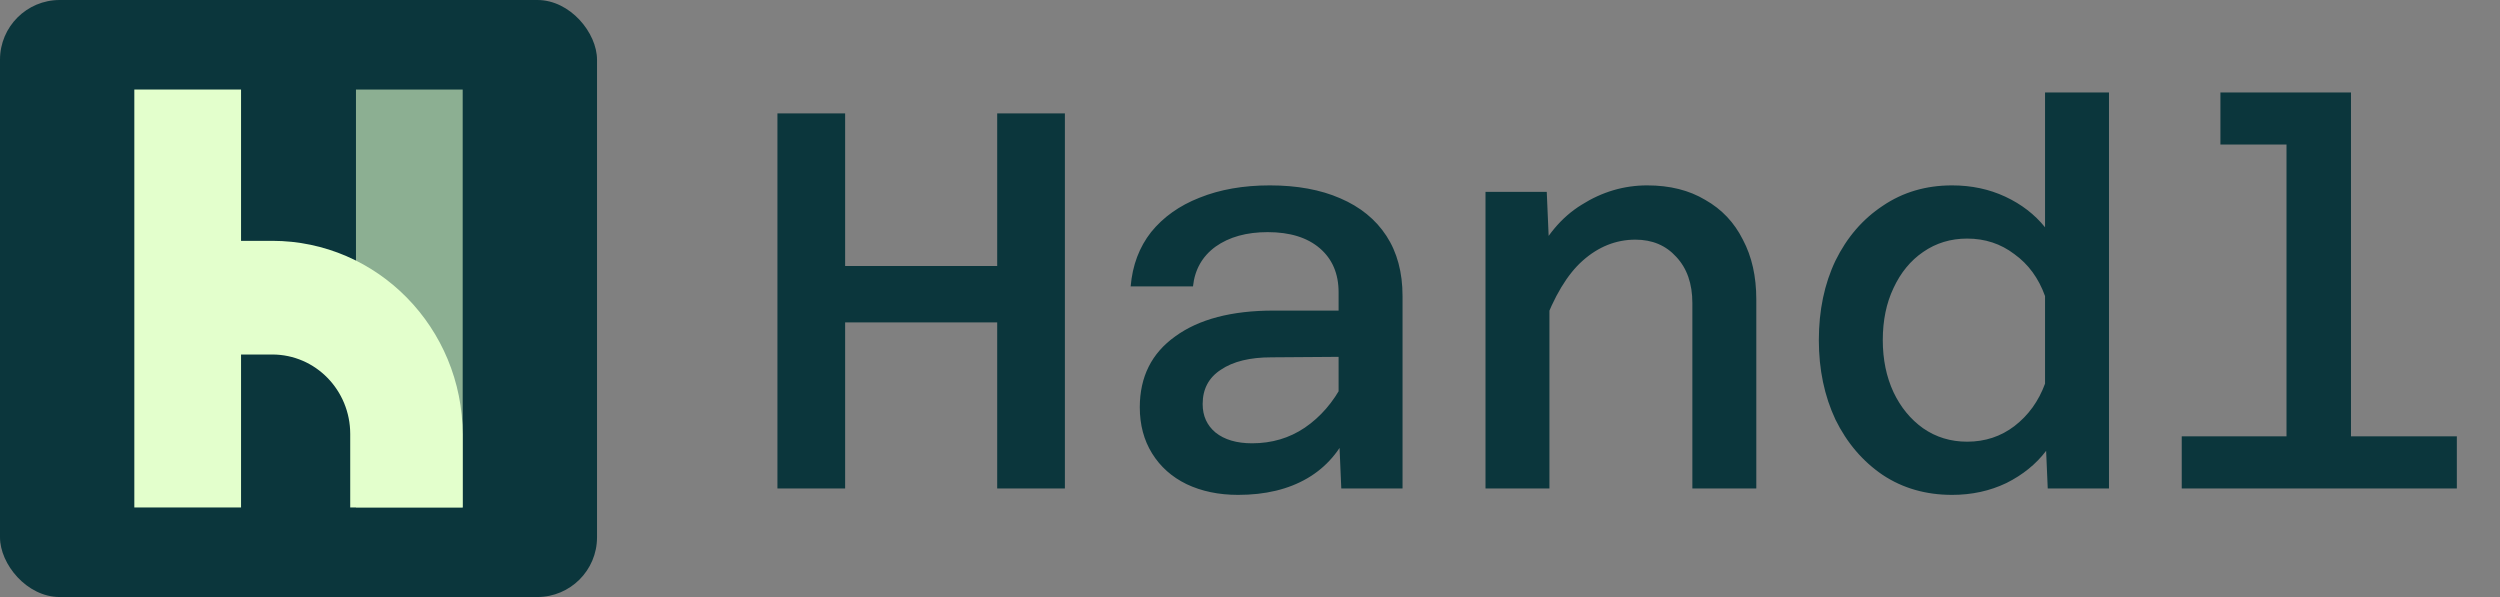
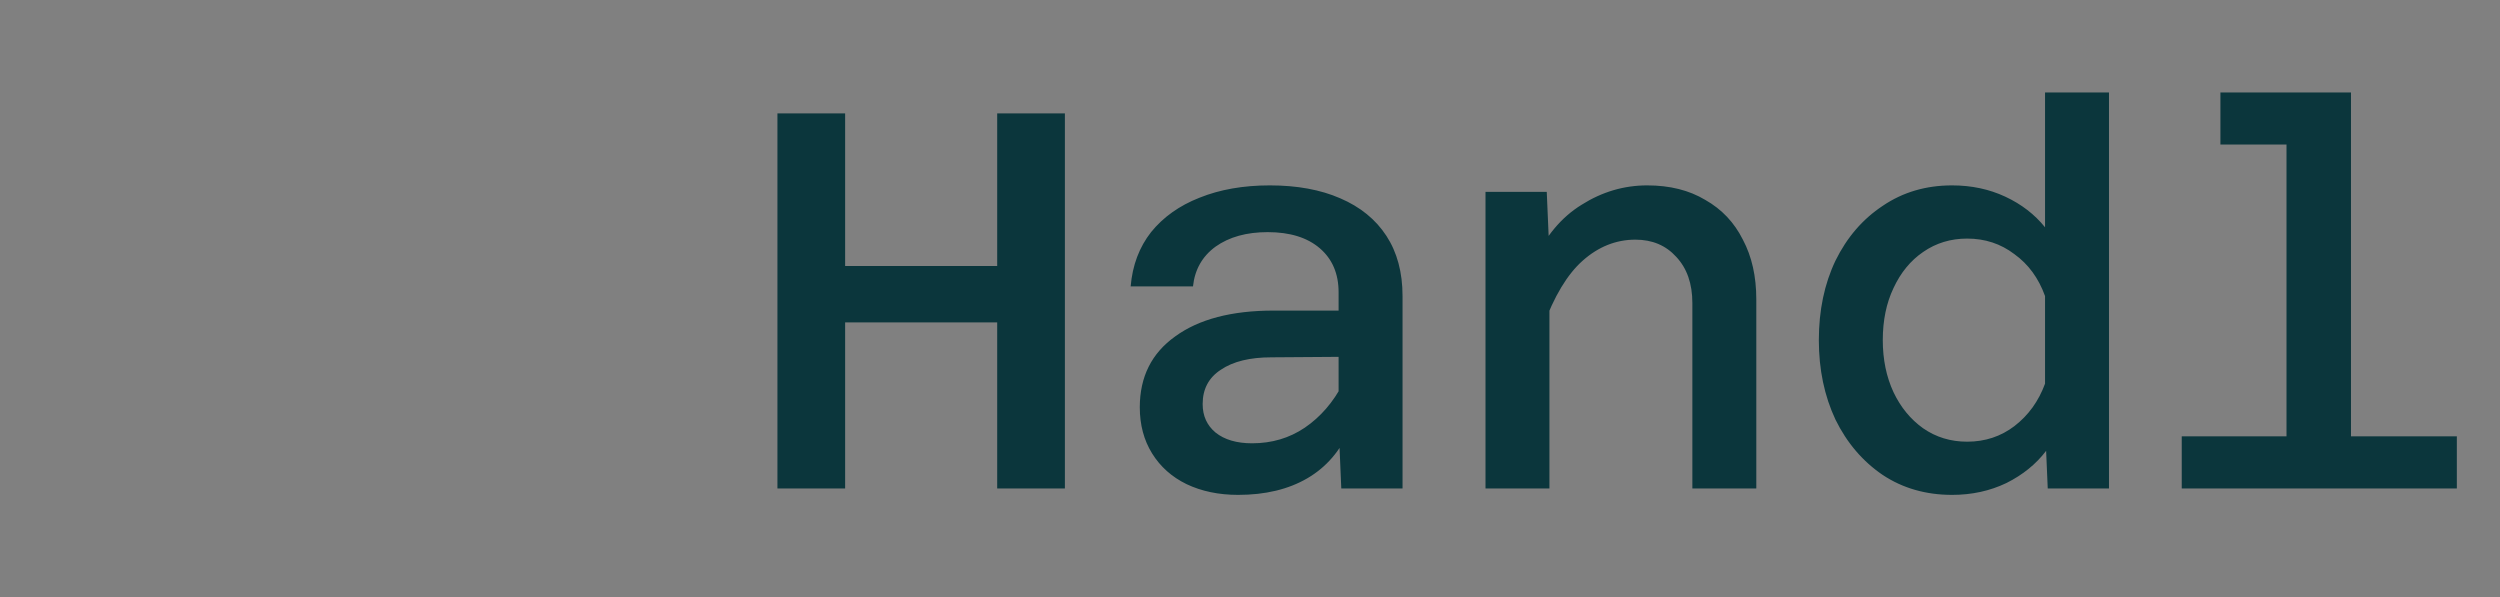
<svg xmlns="http://www.w3.org/2000/svg" width="6700" height="1600" viewBox="0 0 6700 1600" fill="none">
  <rect x="0" y="0" width="6700" height="1600" fill="#808080" stroke="none" />
  <path d="M2672.48 1309V303.88H2853.92V1309H2672.48ZM2083.52 1309V303.88H2264.96V1309H2083.52ZM2241.92 864.04V712.84H2694.08V864.04H2241.92ZM3594.64 1309L3587.44 1140.52V783.4C3587.44 733.48 3570.64 694.12 3537.04 665.32C3503.44 636.52 3456.88 622.12 3397.36 622.12C3340.72 622.12 3294.16 635.08 3257.68 661C3222.16 686.92 3202 722.44 3197.2 767.56H3030.16C3034.96 710.92 3053.2 662.44 3084.88 622.12C3117.52 581.8 3160.72 551.08 3214.48 529.96C3269.2 507.88 3332.08 496.84 3403.12 496.84C3476.08 496.84 3538.96 508.36 3591.76 531.4C3645.52 554.44 3686.8 588.04 3715.6 632.2C3744.4 676.36 3758.8 730.12 3758.8 793.48V1309H3594.64ZM3318.16 1326.28C3266.32 1326.28 3220.24 1316.68 3179.92 1297.48C3140.56 1278.28 3109.84 1250.92 3087.76 1215.4C3065.68 1179.88 3054.64 1138.6 3054.64 1091.56C3054.64 1009.96 3086.32 946.6 3149.68 901.48C3213.04 855.4 3300.88 832.36 3413.2 832.36H3607.6V956.2L3407.44 957.64C3349.84 957.64 3304.72 968.68 3272.08 990.76C3239.44 1011.88 3223.12 1042.6 3223.12 1082.92C3223.12 1114.6 3234.64 1140.04 3257.68 1159.24C3281.68 1178.44 3314.32 1188.04 3355.6 1188.04C3408.4 1188.04 3455.44 1174.12 3496.72 1146.28C3538.96 1117.48 3573.04 1078.12 3598.96 1028.2L3617.68 1149.16C3592.72 1207.72 3554.8 1251.88 3503.92 1281.64C3453.04 1311.4 3391.12 1326.28 3318.16 1326.28ZM4535.53 1309V812.2C4535.53 760.36 4521.13 719.08 4492.33 688.36C4464.49 657.64 4428.01 642.28 4382.89 642.28C4331.05 642.28 4284.01 661 4241.77 698.44C4200.49 734.92 4164.97 793.96 4135.21 875.56L4109.29 704.2C4140.97 634.12 4184.17 582.28 4238.89 548.68C4293.61 514.12 4352.17 496.84 4414.57 496.84C4475.05 496.84 4526.89 509.8 4570.09 535.72C4614.25 560.68 4647.85 596.2 4670.89 642.28C4694.89 687.4 4706.89 740.68 4706.89 802.12V1309H4535.53ZM3981.13 1309V514.12H4145.29L4152.49 681.16V1309H3981.13ZM5231.61 496.84C5283.45 496.84 5330.97 506.92 5374.17 527.08C5417.37 547.24 5452.89 574.6 5480.73 609.16V247.72H5652.09V1309H5487.93L5483.61 1208.2C5456.73 1243.72 5421.21 1272.52 5377.05 1294.6C5332.89 1315.72 5284.41 1326.28 5231.61 1326.28C5161.53 1326.28 5099.61 1308.52 5045.85 1273C4992.09 1236.52 4949.85 1187.08 4919.13 1124.68C4889.37 1061.32 4874.49 990.28 4874.49 911.56C4874.49 831.88 4889.37 760.84 4919.13 698.44C4949.85 636.04 4992.09 587.08 5045.85 551.56C5099.61 515.08 5161.53 496.84 5231.61 496.84ZM5271.93 1183.72C5319.93 1183.72 5362.17 1169.8 5398.65 1141.96C5436.09 1113.16 5463.45 1075.24 5480.73 1028.2V793.48C5463.45 745.48 5436.09 708.04 5398.65 681.16C5362.17 653.32 5319.93 639.4 5271.93 639.4C5227.77 639.4 5188.41 651.4 5153.85 675.4C5120.25 698.44 5093.85 730.6 5074.65 771.88C5055.45 812.2 5045.85 858.76 5045.85 911.56C5045.85 963.4 5055.45 1009.96 5074.65 1051.24C5093.85 1091.56 5120.25 1123.72 5153.85 1147.72C5188.41 1171.72 5227.77 1183.72 5271.93 1183.72ZM6127.85 1309V247.72H6300.65V1309H6127.85ZM5847.05 1309V1169.32H6584.33V1309H5847.05ZM5950.73 387.4V247.72H6214.25V387.4H5950.73Z" fill="#0B363C" />
-   <rect width="1600" height="1600" rx="160" fill="#0B363C" />
-   <path opacity="0.6" d="M954 240H1240V1360H954V240Z" fill="#E3FFCC" />
-   <path d="M729.6 645.442H646V240.002H360V643.202V950.081V1360H646V950.081H729.6C846.2 950.081 938.6 1046.4 938.6 1162.88V1360H1240V1165.12C1240 878.401 1011.2 645.442 729.6 645.442Z" fill="#E3FFCC" />
</svg>